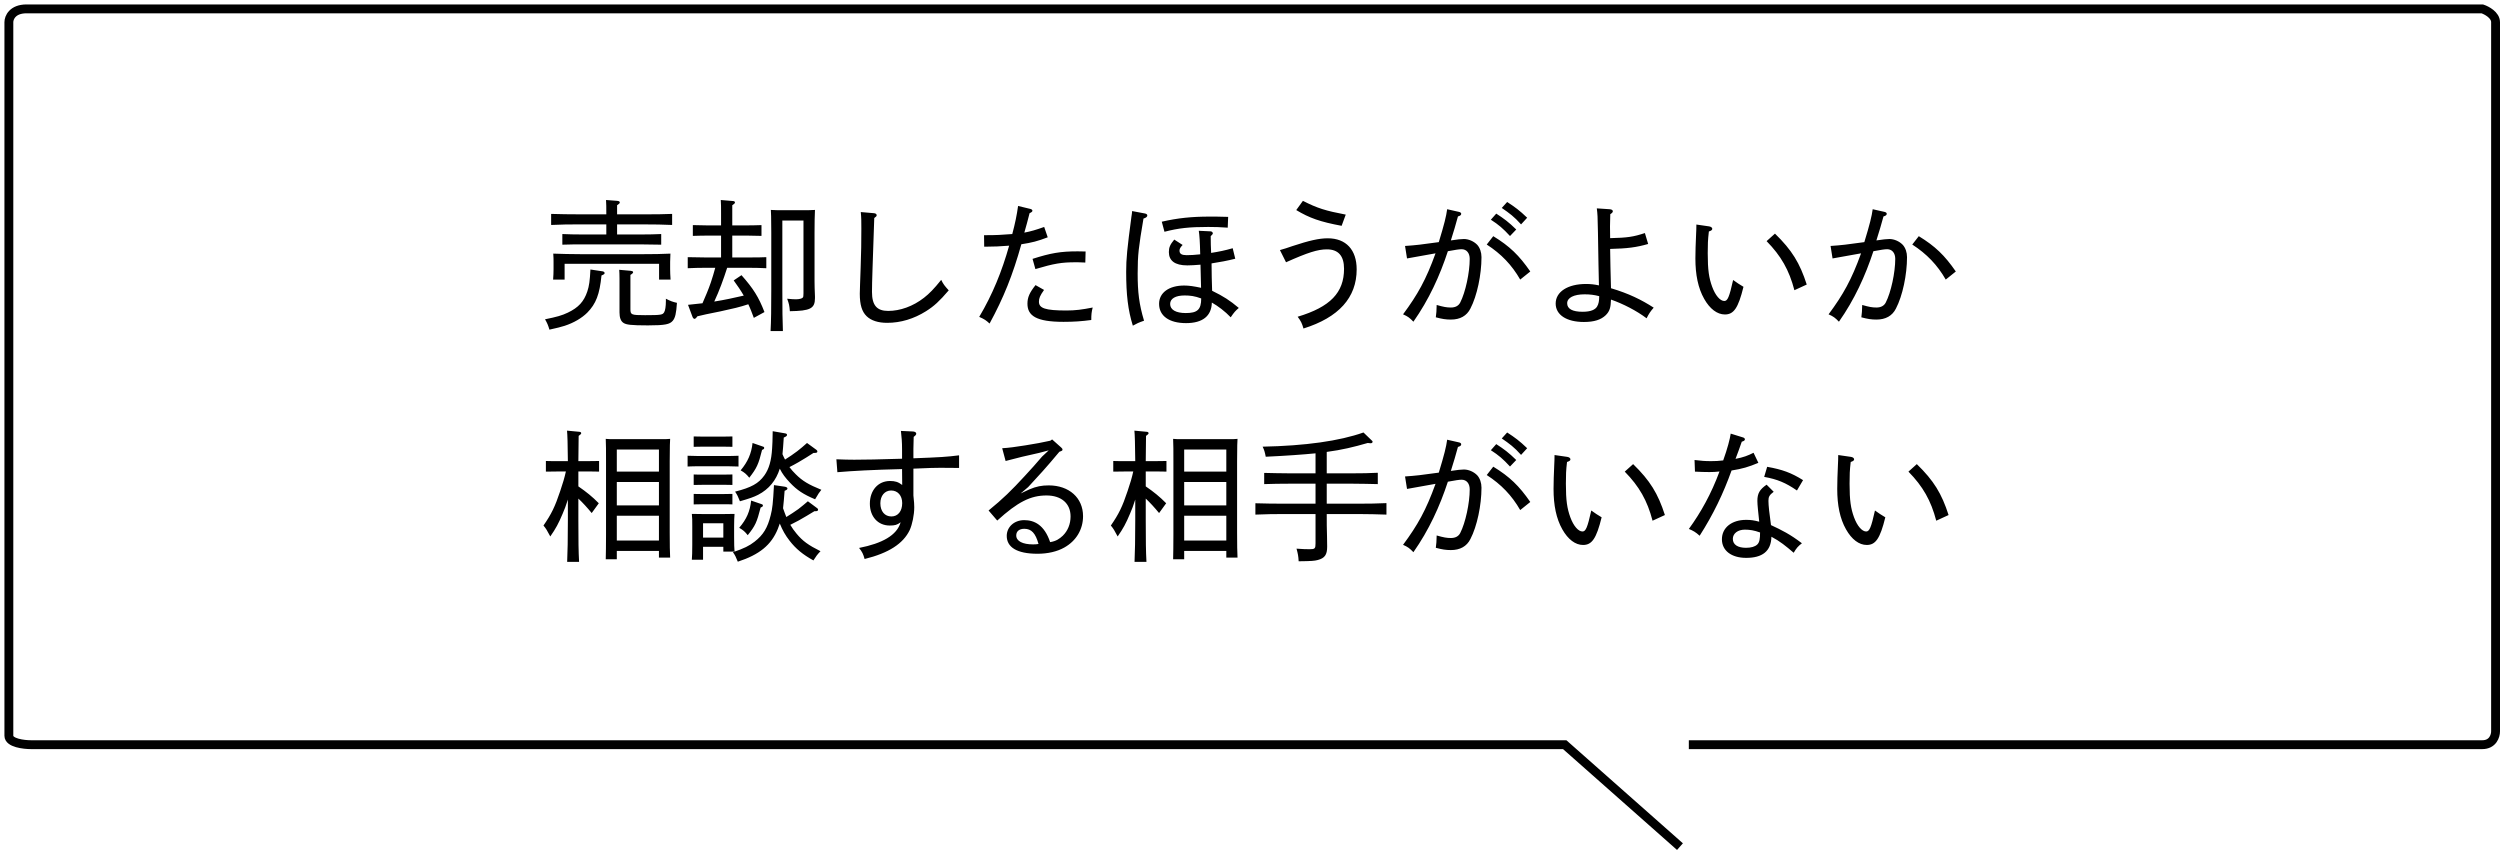
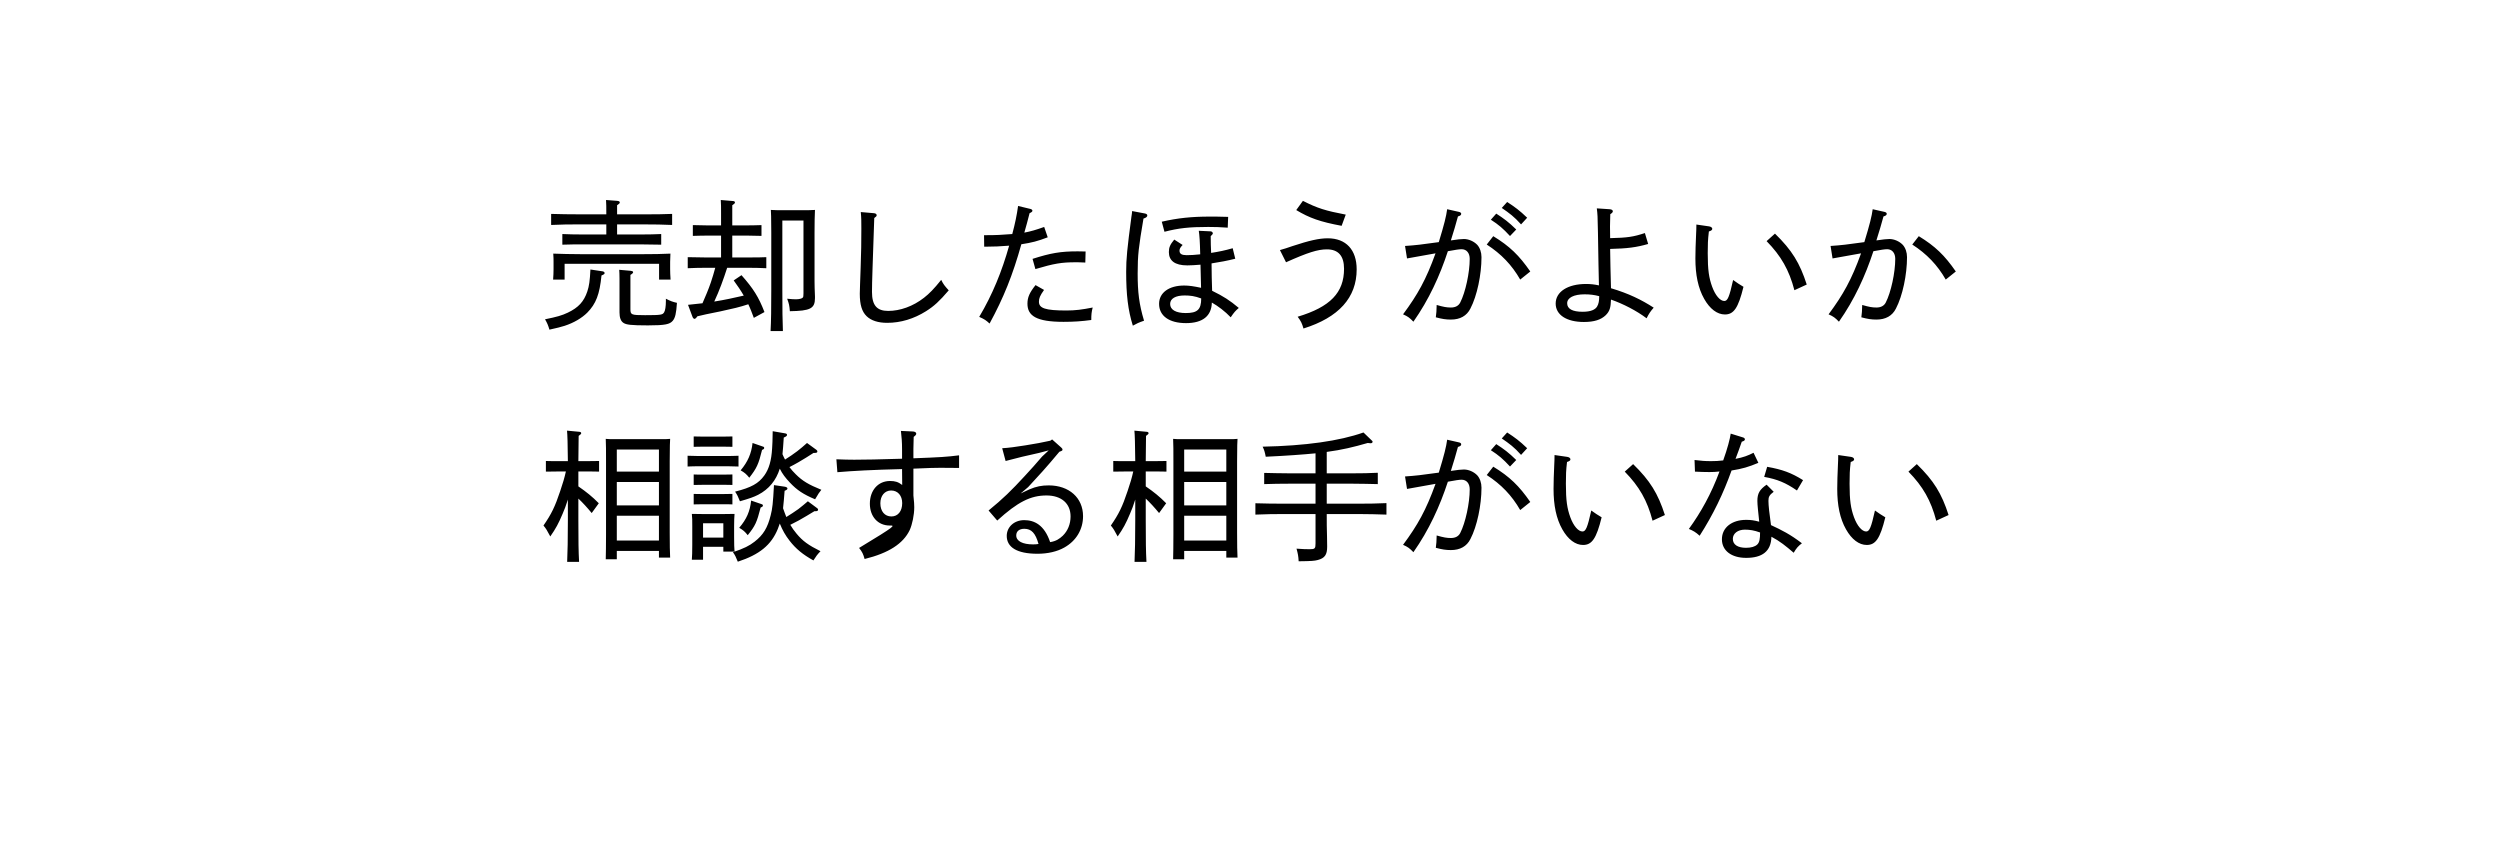
<svg xmlns="http://www.w3.org/2000/svg" width="282" height="96" viewBox="0 0 282 96" fill="none">
-   <path d="M69.608 25.312V26.448H72.36C73.24 26.448 73.8 26.432 74.584 26.4V27.6C74.008 27.584 72.968 27.568 72.36 27.568H65.672C64.792 27.568 64.376 27.568 63.432 27.6V26.4C64.04 26.432 64.952 26.448 65.672 26.448H68.392V25.312H65.352C64.12 25.312 63.528 25.312 62.168 25.376V24.128C63 24.16 64.44 24.176 65.352 24.176H68.392C68.392 23.2 68.392 23.12 68.36 22.56L69.624 22.656C69.816 22.672 69.912 22.736 69.912 22.832C69.912 22.928 69.832 23.008 69.608 23.152V24.176H72.632C73.928 24.176 74.728 24.176 75.816 24.128V25.376C74.968 25.328 73.608 25.312 72.632 25.312H69.608ZM62.44 30.368V29.536C62.44 29.264 62.44 29.056 62.408 28.608C63.24 28.64 64.488 28.672 65.576 28.672H72.456C73.8 28.672 74.568 28.656 75.624 28.608C75.608 29.04 75.592 29.28 75.592 29.536V30.368C75.592 30.736 75.608 31.04 75.64 31.536H74.344V29.76H63.688V31.536H62.392C62.424 31.104 62.44 30.704 62.44 30.368ZM66.6 30.4L67.88 30.592C68.088 30.608 68.2 30.688 68.2 30.8C68.2 30.912 68.12 30.96 67.848 31.072C67.64 33.2 67.224 34.272 66.248 35.264C65.64 35.872 64.728 36.416 63.688 36.752C63.304 36.88 62.776 37.008 61.976 37.184C61.816 36.656 61.736 36.464 61.48 36.016C62.824 35.744 63.384 35.584 64.056 35.264C65.256 34.688 65.864 34.016 66.248 32.88C66.456 32.256 66.536 31.68 66.6 30.4ZM71.112 31.008V34.848C71.112 35.504 71.176 35.552 72.76 35.552C74.648 35.552 74.744 35.504 74.92 35.216C75.032 35.04 75.112 34.56 75.112 33.952C75.112 33.872 75.112 33.792 75.112 33.696C75.624 33.952 75.848 34.048 76.36 34.16C76.28 35.344 76.168 35.856 75.88 36.192C75.544 36.576 75.048 36.704 73.08 36.704C71.144 36.704 70.648 36.624 70.344 36.432C70.024 36.24 69.88 35.824 69.88 35.248V31.456C69.88 31.008 69.864 30.672 69.848 30.432L71.112 30.544C71.32 30.576 71.416 30.608 71.416 30.704C71.416 30.784 71.336 30.88 71.112 31.008ZM82.6 29.04H84.536C85.336 29.04 85.8 29.04 86.44 29.008V30.256C85.96 30.224 85.064 30.208 84.536 30.208H82.024C81.608 31.504 81.144 32.784 80.568 34.016C81.688 33.84 82.792 33.6 83.896 33.344C83.56 32.752 83.16 32.192 82.76 31.632L83.64 31.04C84.984 32.56 85.576 33.504 86.232 35.2L85.032 35.856C84.84 35.344 84.648 34.816 84.408 34.32C83.448 34.64 82.68 34.816 81.272 35.12C79.528 35.472 79.528 35.472 78.664 35.68C78.52 35.888 78.424 35.968 78.328 35.968C78.264 35.968 78.168 35.872 78.12 35.76L77.608 34.384C78.152 34.336 78.696 34.272 79.24 34.208C79.576 33.44 79.912 32.656 80.184 31.856C80.376 31.312 80.52 30.768 80.68 30.208H79.496C78.728 30.208 78.376 30.224 77.576 30.256V29.008C78.056 29.024 78.872 29.04 79.496 29.04H81.336V26.576H79.752C79.128 26.576 78.84 26.592 78.152 26.608V25.392C78.6 25.408 79.288 25.424 79.752 25.424H81.336V24.048C81.336 23.2 81.336 23.2 81.304 22.56L82.616 22.672C82.808 22.672 82.904 22.736 82.904 22.832C82.904 22.928 82.824 23.008 82.6 23.152V25.424H84.312C84.936 25.424 85.224 25.408 85.896 25.392V26.608C85.448 26.592 84.776 26.576 84.312 26.576H82.6V29.04ZM87 32.656V26.224C86.984 24.192 86.984 24.192 86.952 23.68C87.416 23.712 87.736 23.712 88.6 23.712H90.328C91.16 23.712 91.448 23.712 91.928 23.68C91.896 24.192 91.88 25.28 91.88 26.224V31.728C91.88 32.016 91.896 32.88 91.928 33.44V33.632C91.928 34.8 91.4 35.072 89.096 35.104C89.048 34.48 89 34.256 88.792 33.696C89.224 33.744 89.56 33.76 89.784 33.76C90.152 33.76 90.456 33.68 90.552 33.568C90.616 33.52 90.632 33.36 90.632 33.088V24.88H88.248V32.656C88.248 35.008 88.264 36.128 88.312 37.344H86.92C86.984 36.272 87 34.736 87 32.656ZM97.096 23.92L98.584 24.048C98.76 24.064 98.888 24.144 98.888 24.272C98.888 24.384 98.824 24.448 98.616 24.592C98.44 29.904 98.36 31.728 98.36 32.928C98.36 34.448 98.92 35.072 100.184 35.072C101.528 35.072 102.984 34.56 104.232 33.584C104.824 33.12 105.336 32.608 106.168 31.568C106.408 32.064 106.552 32.24 107.016 32.752C105.96 33.984 105.368 34.528 104.456 35.104C103.08 35.968 101.592 36.416 100.072 36.416C99.048 36.416 98.264 36.16 97.752 35.664C97.224 35.152 96.984 34.368 96.984 33.136C96.984 32.672 97.032 31.792 97.08 30.224C97.144 28.384 97.16 27.408 97.16 25.792C97.16 25.008 97.16 24.544 97.096 23.92ZM116.792 30.352L116.472 29.2C118.52 28.544 119.624 28.352 121.56 28.352C121.864 28.352 122.152 28.368 122.456 28.368L122.424 29.616C121.784 29.584 121.56 29.584 121.336 29.584C119.736 29.584 118.888 29.728 116.792 30.352ZM116.808 32.16L117.768 32.704C117.304 33.36 117.192 33.648 117.192 34.032C117.192 34.768 117.896 35.024 120.28 35.024C121.32 35.024 122.024 34.928 123.256 34.688C123.128 35.184 123.096 35.472 123.096 36.096C122.024 36.24 121.144 36.304 119.96 36.304C116.888 36.304 115.896 35.616 115.896 34.256C115.896 33.536 116.136 33.008 116.808 32.16ZM117.784 25.6L118.184 26.768C117.064 27.2 116.376 27.376 115.208 27.552C114.232 31.04 113.208 33.584 111.624 36.496C111.224 36.128 111.064 36.016 110.456 35.744C111.96 33.216 113.016 30.608 113.832 27.712C112.888 27.792 112.04 27.824 111.288 27.824H111.016L111 26.528H111.256C112.344 26.528 112.984 26.496 114.184 26.4C114.504 25.2 114.696 24.272 114.84 23.232L116.232 23.568C116.36 23.6 116.456 23.68 116.456 23.76C116.456 23.872 116.376 23.936 116.136 24.048C115.928 24.88 115.768 25.456 115.544 26.24C116.296 26.096 116.84 25.936 117.784 25.6ZM139.048 28L139.336 29.184C138.392 29.424 137.656 29.552 136.664 29.712C136.664 30.816 136.696 31.76 136.728 32.8C138.008 33.424 138.728 33.888 139.736 34.736C139.352 35.072 139.224 35.2 138.824 35.792C138.184 35.12 137.4 34.528 136.696 34.128C136.664 35.632 135.672 36.448 133.784 36.448C131.88 36.448 130.744 35.632 130.744 34.272C130.744 33.024 131.848 32.208 133.576 32.208C134.12 32.208 134.648 32.288 135.48 32.464C135.464 31.68 135.448 30.832 135.416 29.856C134.856 29.904 134.312 29.936 133.928 29.936C132.504 29.936 131.848 29.392 131.848 28.432C131.848 27.904 131.992 27.584 132.456 27.024L133.4 27.632C133.144 27.904 133.048 28.064 133.048 28.272C133.048 28.64 133.304 28.784 133.864 28.784C134.248 28.784 134.84 28.752 135.384 28.688C135.352 27.232 135.304 26.608 135.224 26.032L136.552 26.096C136.696 26.096 136.808 26.208 136.808 26.336C136.808 26.384 136.728 26.496 136.568 26.64C136.568 27.264 136.584 27.936 136.616 28.528C137.528 28.384 138.152 28.256 139.048 28ZM135.496 33.664C134.76 33.392 134.248 33.328 133.624 33.328C132.6 33.328 131.992 33.68 131.992 34.288C131.992 34.944 132.648 35.312 133.752 35.312C135.064 35.312 135.496 34.928 135.496 33.664ZM131.352 26.144L131.048 25.008C132.856 24.592 134.44 24.432 136.456 24.432C137.064 24.432 137.512 24.432 138.536 24.464L138.488 25.68C137.624 25.616 137 25.6 136.296 25.6C134.152 25.6 132.952 25.728 131.352 26.144ZM127.704 23.808L129.144 24.08C129.32 24.112 129.416 24.192 129.416 24.304C129.416 24.448 129.288 24.56 128.984 24.656C128.44 27.888 128.328 28.72 128.328 30.864C128.328 32.928 128.488 34.32 129.048 36.176C128.44 36.384 128.216 36.496 127.784 36.736C127.24 34.992 127.032 33.264 127.032 30.656C127.032 29.184 127.144 28.064 127.624 24.448C127.672 24.144 127.688 24.064 127.704 23.808ZM145.064 29.584L144.376 28.208C144.952 28.048 145.128 27.984 145.784 27.76C147.672 27.136 148.792 26.88 149.768 26.88C151.832 26.88 153.032 28.176 153.032 30.384C153.032 33.568 151.016 35.808 147.032 37.056C146.856 36.448 146.744 36.224 146.376 35.728C150.056 34.624 151.608 33.008 151.608 30.32C151.608 28.848 150.952 28.128 149.672 28.128C148.648 28.128 147.528 28.48 145.064 29.584ZM151.8 24.208L151.336 25.472C148.92 25.024 147.704 24.592 146.216 23.696L146.968 22.656C148.6 23.488 149.528 23.776 151.8 24.208ZM163.24 23.6L164.584 23.904C164.728 23.936 164.824 24.016 164.824 24.112C164.824 24.256 164.728 24.336 164.456 24.416C164.216 25.28 163.976 26.144 163.656 27.12C164.376 27.008 164.84 26.96 165.128 26.96C165.656 26.96 166.248 27.216 166.632 27.616C166.936 27.952 167.112 28.464 167.112 29.008C167.112 30.976 166.616 33.36 165.864 34.8C165.448 35.632 164.696 36.048 163.656 36.048C163.096 36.048 162.68 35.984 161.96 35.792C162.024 35.312 162.04 35.088 162.056 34.4C162.84 34.624 163.192 34.688 163.656 34.688C164.168 34.688 164.52 34.496 164.712 34.128C165.304 32.976 165.784 30.752 165.784 29.2C165.784 28.544 165.432 28.112 164.872 28.112C164.6 28.112 164.184 28.176 163.32 28.336C162.408 31.12 161.176 33.808 159.432 36.288C159 35.84 158.808 35.696 158.264 35.456C159.912 33.232 160.856 31.552 161.928 28.576C160.648 28.8 159.576 28.992 158.712 29.152L158.488 27.744C159.688 27.664 160.36 27.584 162.296 27.312C162.92 25.264 163.128 24.416 163.24 23.6ZM172.616 30.624L171.48 31.536C170.536 29.888 169.336 28.64 167.704 27.584L168.44 26.64C170.296 27.776 171.352 28.8 172.616 30.624ZM168.168 24.784L168.776 24.096C169.64 24.656 170.168 25.04 171.032 25.888L170.328 26.624C169.528 25.76 169.064 25.36 168.168 24.784ZM169.4 23.456L170.008 22.784C170.872 23.344 171.4 23.728 172.264 24.56L171.576 25.312C170.792 24.432 170.28 24.064 169.4 23.456ZM180.12 23.504L181.56 23.6C181.784 23.616 181.928 23.696 181.928 23.824C181.928 23.936 181.848 24.032 181.64 24.16C181.624 24.752 181.608 25.232 181.608 25.536C181.608 25.888 181.608 26.288 181.624 26.864C183.592 26.816 184.232 26.72 185.544 26.288L185.912 27.52C184.584 27.904 183.576 28.032 181.624 28.08C181.64 29.376 181.672 30.8 181.72 32.512C183.72 33.104 185.176 33.824 186.536 34.704C186.152 35.152 186.008 35.36 185.736 35.904C184.616 35.056 183.096 34.272 181.72 33.792C181.688 34.704 181.576 35.104 181.128 35.552C180.6 36.064 179.832 36.32 178.664 36.32C176.712 36.32 175.48 35.52 175.48 34.24C175.48 32.912 176.84 32.032 178.904 32.032C179.416 32.032 179.848 32.08 180.36 32.192C180.328 30.704 180.296 29.472 180.248 26.192C180.216 24.368 180.2 24.144 180.12 23.504ZM180.392 33.408C179.848 33.264 179.352 33.2 178.744 33.2C177.528 33.2 176.776 33.584 176.776 34.208C176.776 34.848 177.384 35.168 178.52 35.168C179.448 35.168 179.944 34.928 180.152 34.576C180.328 34.288 180.392 33.92 180.392 33.408ZM191.352 25.328L192.792 25.536C193 25.568 193.144 25.68 193.144 25.808C193.144 25.936 193.048 26.016 192.76 26.112C192.648 27.072 192.632 27.552 192.632 28.56C192.632 30.48 192.776 31.36 193.128 32.336C193.496 33.344 194.04 33.952 194.504 33.952C194.872 33.952 195.064 33.52 195.496 31.584C195.88 31.872 196.264 32.112 196.664 32.352C196.072 34.768 195.56 35.472 194.568 35.472C193.704 35.472 192.872 34.848 192.232 33.712C191.544 32.496 191.24 30.992 191.24 29.152C191.24 28.416 191.272 27.472 191.32 26.416C191.336 26.08 191.352 25.76 191.352 25.328ZM199.272 27.2L200.216 26.352C202.136 28.224 203.016 29.664 203.8 32.096L202.408 32.736C201.816 30.464 200.904 28.864 199.272 27.2ZM211.24 23.6L212.584 23.904C212.728 23.936 212.824 24.016 212.824 24.112C212.824 24.256 212.728 24.336 212.456 24.416C212.216 25.28 211.976 26.144 211.656 27.12C212.376 27.008 212.84 26.96 213.128 26.96C213.656 26.96 214.248 27.216 214.632 27.616C214.936 27.952 215.112 28.464 215.112 29.008C215.112 30.976 214.616 33.36 213.864 34.8C213.448 35.632 212.696 36.048 211.656 36.048C211.096 36.048 210.68 35.984 209.96 35.792C210.024 35.312 210.04 35.088 210.056 34.4C210.84 34.624 211.192 34.688 211.656 34.688C212.168 34.688 212.52 34.496 212.712 34.128C213.304 32.976 213.784 30.752 213.784 29.2C213.784 28.544 213.432 28.112 212.872 28.112C212.6 28.112 212.184 28.176 211.32 28.336C210.408 31.12 209.176 33.808 207.432 36.288C207 35.84 206.808 35.696 206.264 35.456C207.912 33.232 208.856 31.552 209.928 28.576C208.648 28.8 207.576 28.992 206.712 29.152L206.488 27.744C207.688 27.664 208.36 27.584 210.296 27.312C210.92 25.264 211.128 24.416 211.24 23.6ZM220.616 30.624L219.48 31.536C218.536 29.888 217.336 28.64 215.704 27.584L216.44 26.64C218.296 27.776 219.352 28.8 220.616 30.624ZM65.24 53.184V54.864C66.104 55.456 66.824 56.032 67.544 56.768L66.744 57.872C66.248 57.264 65.704 56.672 65.24 56.24V58.704C65.24 61.056 65.256 62.176 65.32 63.376H63.976C64.024 62.336 64.056 60.768 64.056 58.704V56.352C63.816 57.104 63.704 57.392 63.464 57.952C63 59.056 62.696 59.616 62.072 60.512C61.688 59.792 61.608 59.648 61.304 59.28C62.2 57.984 62.6 57.168 63.192 55.392C63.496 54.496 63.672 53.904 63.832 53.184H62.856C62.312 53.184 62.008 53.184 61.576 53.2V52C61.928 52.016 62.504 52.016 62.856 52.016H64.056C64.04 50.128 64.008 49.008 63.96 48.576L65.32 48.704C65.464 48.704 65.56 48.768 65.56 48.864C65.56 48.944 65.48 49.024 65.272 49.168C65.256 49.68 65.256 49.744 65.24 52.016H66.296C66.776 52.016 67.016 52.016 67.576 52V53.2C67.24 53.184 66.728 53.184 66.296 53.184H65.24ZM74.328 62.144H69.576V63.088H68.328C68.344 62.448 68.36 61.52 68.36 60.272V52.048C68.36 50.768 68.36 50.224 68.328 49.504C68.616 49.536 68.888 49.536 69.272 49.536H74.648C75.064 49.536 75.256 49.536 75.592 49.504C75.56 50.032 75.56 50.032 75.544 52.048V60.096C75.544 61.536 75.56 62.192 75.592 62.896H74.328V62.144ZM74.328 60.976V58.176H69.576V60.976H74.328ZM74.328 57.008V54.368H69.576V57.008H74.328ZM74.328 53.2V50.704H69.576V53.2H74.328ZM92.008 57.664H91.864C91.272 58.016 90.696 58.384 90.104 58.704C89.784 58.88 89.464 59.04 89.144 59.2C89.352 59.552 89.576 59.872 89.848 60.192C90.536 61.024 91.176 61.488 92.552 62.176C92.184 62.56 92.056 62.736 91.752 63.216C90.568 62.56 89.768 61.904 89.064 60.992C88.6 60.4 88.264 59.808 87.96 59.056C87.896 59.248 87.816 59.456 87.736 59.664C87 61.472 85.672 62.56 83.224 63.36C83 62.8 82.92 62.64 82.68 62.288C83.944 61.856 84.52 61.568 85.112 61.104C86.104 60.336 86.584 59.536 86.936 58.112C87.128 57.376 87.192 56.768 87.304 54.72L88.504 54.896C88.712 54.928 88.824 55.008 88.824 55.104C88.824 55.2 88.728 55.28 88.504 55.36C88.44 56.176 88.392 56.816 88.328 57.328C88.44 57.664 88.568 57.984 88.696 58.32C89.16 58.032 89.608 57.744 90.056 57.424C90.424 57.136 90.776 56.848 91.128 56.544L92.184 57.328C92.248 57.376 92.28 57.424 92.28 57.488C92.28 57.6 92.2 57.664 92.008 57.664ZM91.928 51.088H91.768C91.208 51.456 90.632 51.808 90.056 52.144C89.736 52.336 89.384 52.512 89.048 52.688C89.256 52.976 89.496 53.232 89.768 53.504C90.504 54.24 91.192 54.656 92.648 55.248C92.376 55.584 92.344 55.648 91.944 56.32C90.616 55.76 89.912 55.296 89.096 54.432C88.6 53.904 88.248 53.456 87.96 52.864C87.544 54.192 86.728 55.184 85.528 55.808C85.032 56.064 84.52 56.24 83.464 56.544C83.256 56.016 83.16 55.824 82.92 55.456C84.744 54.992 85.56 54.544 86.216 53.632C86.744 52.896 87.016 51.952 87.096 50.56C87.128 50.064 87.144 49.76 87.16 48.64L88.456 48.864C88.696 48.896 88.776 48.944 88.776 49.056C88.776 49.168 88.696 49.232 88.408 49.36C88.36 50.16 88.312 50.752 88.264 51.232C88.36 51.44 88.44 51.648 88.552 51.84C89.016 51.552 89.48 51.232 89.928 50.896C90.312 50.608 90.664 50.288 91.032 49.968L92.104 50.752C92.168 50.8 92.2 50.864 92.2 50.928C92.2 51.04 92.104 51.088 91.928 51.088ZM81.592 61.68H79.304V63.136H78.04C78.072 62.752 78.088 62.224 78.088 61.424V59.376C78.088 58.688 78.088 58.384 78.04 57.968C78.408 57.984 78.744 57.984 79.208 57.984H81.704C82.216 57.984 82.456 57.984 82.856 57.968C82.824 58.256 82.808 58.864 82.808 59.376V60.56C82.808 61.408 82.824 61.792 82.856 62.224H81.592V61.68ZM81.592 60.64V59.024H79.304V60.64H81.592ZM83.304 51.408V52.624C82.968 52.608 82.456 52.592 82.04 52.592H78.84C78.312 52.592 77.992 52.608 77.56 52.624V51.408C77.912 51.424 78.488 51.44 78.84 51.44H82.04C82.52 51.44 82.744 51.424 83.304 51.408ZM82.616 55.712V56.896C82.376 56.88 81.96 56.88 81.656 56.88H79.208C78.808 56.88 78.584 56.88 78.248 56.896V55.712C78.488 55.728 78.904 55.728 79.208 55.728H81.656C82.056 55.728 82.296 55.728 82.616 55.712ZM82.616 53.52V54.704C82.376 54.688 81.96 54.688 81.656 54.688H79.208C78.808 54.688 78.584 54.688 78.248 54.704V53.52C78.488 53.536 78.904 53.536 79.208 53.536H81.656C82.056 53.536 82.296 53.536 82.616 53.52ZM82.616 50.4L81.656 50.384H79.208L78.248 50.4V49.232L79.208 49.248H81.656C82.056 49.248 82.296 49.248 82.616 49.232V50.4ZM84.888 49.968L86.04 50.368C86.168 50.4 86.2 50.448 86.2 50.528C86.2 50.624 86.152 50.672 85.96 50.752C85.56 52.384 85.352 52.816 84.52 53.888C84.184 53.472 83.992 53.312 83.544 53.056C84.36 52.08 84.76 51.152 84.888 49.968ZM84.728 56.464L85.896 56.864C86.008 56.896 86.056 56.944 86.056 57.024C86.056 57.12 86.008 57.168 85.8 57.248C85.368 58.928 85.192 59.312 84.344 60.368C84.024 59.968 83.848 59.808 83.384 59.536C84.216 58.56 84.6 57.68 84.728 56.464ZM101.624 48.608L103 48.672C103.208 48.688 103.352 48.784 103.352 48.912C103.352 49.04 103.272 49.12 103.064 49.28C103.048 49.728 103.032 50.176 103.032 50.624V51.696C106.008 51.584 106.824 51.536 108.184 51.36V52.784C107.32 52.768 106.568 52.768 106.072 52.768C105.512 52.768 104.776 52.784 103.032 52.864V55.888C103.112 56.656 103.128 56.912 103.128 57.216C103.128 58.08 102.904 59.152 102.616 59.792C101.88 61.328 100.248 62.384 97.528 63.056C97.368 62.48 97.256 62.256 96.904 61.808C99.512 61.296 101.176 60.384 101.592 58.912C101.192 59.216 100.936 59.28 100.36 59.28C99.032 59.28 98.12 58.272 98.12 56.816C98.12 55.312 99.048 54.256 100.392 54.256C100.952 54.256 101.304 54.352 101.768 54.704C101.768 54.112 101.752 53.504 101.752 52.912C98.408 52.992 96.136 53.12 94.456 53.264L94.344 51.808C95.224 51.84 95.672 51.856 96.36 51.856C97.688 51.856 99 51.824 101.752 51.744V50.704C101.752 49.792 101.704 49.392 101.624 48.608ZM101.768 56.752C101.768 55.904 101.272 55.328 100.52 55.328C99.8 55.328 99.304 55.92 99.304 56.768C99.304 57.68 99.8 58.256 100.552 58.256C101.288 58.256 101.768 57.664 101.768 56.752ZM113.432 52L113.048 50.56C113.704 50.528 114.664 50.4 115.64 50.24C116.664 50.08 117.704 49.888 118.472 49.712L118.68 49.568L119.704 50.48C119.816 50.576 119.848 50.64 119.848 50.72C119.848 50.816 119.816 50.848 119.496 50.96C118.008 52.752 117.16 53.664 115.976 54.944L115.128 55.664L116.12 55.2C116.904 54.864 117.512 54.752 118.296 54.752C120.6 54.752 122.168 56.16 122.168 58.224C122.168 59.712 121.4 61.008 120.056 61.76C119.24 62.224 118.168 62.464 117.032 62.464C114.68 62.464 113.56 61.712 113.56 60.448C113.56 59.44 114.408 58.672 115.528 58.672C116.664 58.672 117.8 59.2 118.456 61.152C119.144 61.04 119.496 60.784 119.88 60.432C120.44 59.888 120.76 59.12 120.76 58.256C120.76 56.8 119.736 55.888 118.04 55.888C116.264 55.888 114.808 56.608 112.488 58.72L111.512 57.584C113.144 56.256 114.104 55.312 115.576 53.712C116.264 52.976 116.888 52.272 117.544 51.504L118.296 50.8L117.208 51.088C115.864 51.376 114.68 51.664 113.432 52ZM117.144 61.36C116.808 60.144 116.344 59.648 115.544 59.648C114.984 59.648 114.632 59.92 114.632 60.4C114.632 61.04 115.352 61.408 116.536 61.408C116.776 61.408 116.952 61.392 117.144 61.36ZM129.24 53.184V54.864C130.104 55.456 130.824 56.032 131.544 56.768L130.744 57.872C130.248 57.264 129.704 56.672 129.24 56.24V58.704C129.24 61.056 129.256 62.176 129.32 63.376H127.976C128.024 62.336 128.056 60.768 128.056 58.704V56.352C127.816 57.104 127.704 57.392 127.464 57.952C127 59.056 126.696 59.616 126.072 60.512C125.688 59.792 125.608 59.648 125.304 59.28C126.2 57.984 126.6 57.168 127.192 55.392C127.496 54.496 127.672 53.904 127.832 53.184H126.856C126.312 53.184 126.008 53.184 125.576 53.2V52C125.928 52.016 126.504 52.016 126.856 52.016H128.056C128.04 50.128 128.008 49.008 127.96 48.576L129.32 48.704C129.464 48.704 129.56 48.768 129.56 48.864C129.56 48.944 129.48 49.024 129.272 49.168C129.256 49.68 129.256 49.744 129.24 52.016H130.296C130.776 52.016 131.016 52.016 131.576 52V53.2C131.24 53.184 130.728 53.184 130.296 53.184H129.24ZM138.328 62.144H133.576V63.088H132.328C132.344 62.448 132.36 61.52 132.36 60.272V52.048C132.36 50.768 132.36 50.224 132.328 49.504C132.616 49.536 132.888 49.536 133.272 49.536H138.648C139.064 49.536 139.256 49.536 139.592 49.504C139.56 50.032 139.56 50.032 139.544 52.048V60.096C139.544 61.536 139.56 62.192 139.592 62.896H138.328V62.144ZM138.328 60.976V58.176H133.576V60.976H138.328ZM138.328 57.008V54.368H133.576V57.008H138.328ZM138.328 53.2V50.704H133.576V53.2H138.328ZM153.208 57.984H149.656C149.656 58.88 149.656 59.712 149.688 60.496C149.704 60.944 149.704 61.408 149.704 61.664C149.704 62.576 149.432 62.96 148.648 63.168C148.28 63.264 147.976 63.296 146.488 63.312C146.456 62.72 146.408 62.48 146.248 61.888C146.92 61.936 147.24 61.952 147.736 61.952C148.328 61.952 148.392 61.872 148.392 61.28V57.984H144.792C143.528 57.984 142.952 58 141.608 58.048V56.768C142.504 56.8 143.848 56.816 144.792 56.816H148.392V54.56H145.48C144.328 54.56 143.608 54.576 142.6 54.608V53.344C143.32 53.36 144.632 53.392 145.48 53.392H148.392V51.136C146.92 51.28 145.144 51.408 142.776 51.52C142.664 50.96 142.616 50.784 142.424 50.384C147.24 50.288 151.096 49.744 153.8 48.784L154.68 49.632C154.824 49.76 154.824 49.76 154.824 49.84C154.824 49.936 154.744 50 154.6 50C154.504 50 154.408 49.984 154.28 49.968C152.68 50.432 151.352 50.752 149.656 50.976V53.392H152.552C153.688 53.392 154.408 53.376 155.416 53.328V54.608C154.728 54.592 153.384 54.56 152.552 54.56H149.656V56.816H153.208C154.472 56.816 155.272 56.8 156.392 56.752V58.048C155.592 58.016 154.152 57.984 153.208 57.984ZM163.24 49.6L164.584 49.904C164.728 49.936 164.824 50.016 164.824 50.112C164.824 50.256 164.728 50.336 164.456 50.416C164.216 51.28 163.976 52.144 163.656 53.12C164.376 53.008 164.84 52.96 165.128 52.96C165.656 52.96 166.248 53.216 166.632 53.616C166.936 53.952 167.112 54.464 167.112 55.008C167.112 56.976 166.616 59.36 165.864 60.8C165.448 61.632 164.696 62.048 163.656 62.048C163.096 62.048 162.68 61.984 161.96 61.792C162.024 61.312 162.04 61.088 162.056 60.4C162.84 60.624 163.192 60.688 163.656 60.688C164.168 60.688 164.52 60.496 164.712 60.128C165.304 58.976 165.784 56.752 165.784 55.2C165.784 54.544 165.432 54.112 164.872 54.112C164.6 54.112 164.184 54.176 163.32 54.336C162.408 57.12 161.176 59.808 159.432 62.288C159 61.84 158.808 61.696 158.264 61.456C159.912 59.232 160.856 57.552 161.928 54.576C160.648 54.8 159.576 54.992 158.712 55.152L158.488 53.744C159.688 53.664 160.36 53.584 162.296 53.312C162.92 51.264 163.128 50.416 163.24 49.6ZM172.616 56.624L171.48 57.536C170.536 55.888 169.336 54.64 167.704 53.584L168.44 52.64C170.296 53.776 171.352 54.8 172.616 56.624ZM168.168 50.784L168.776 50.096C169.64 50.656 170.168 51.04 171.032 51.888L170.328 52.624C169.528 51.76 169.064 51.36 168.168 50.784ZM169.4 49.456L170.008 48.784C170.872 49.344 171.4 49.728 172.264 50.56L171.576 51.312C170.792 50.432 170.28 50.064 169.4 49.456ZM175.352 51.328L176.792 51.536C177 51.568 177.144 51.68 177.144 51.808C177.144 51.936 177.048 52.016 176.76 52.112C176.648 53.072 176.632 53.552 176.632 54.56C176.632 56.48 176.776 57.36 177.128 58.336C177.496 59.344 178.04 59.952 178.504 59.952C178.872 59.952 179.064 59.52 179.496 57.584C179.88 57.872 180.264 58.112 180.664 58.352C180.072 60.768 179.56 61.472 178.568 61.472C177.704 61.472 176.872 60.848 176.232 59.712C175.544 58.496 175.24 56.992 175.24 55.152C175.24 54.416 175.272 53.472 175.32 52.416C175.336 52.08 175.352 51.76 175.352 51.328ZM183.272 53.2L184.216 52.352C186.136 54.224 187.016 55.664 187.8 58.096L186.408 58.736C185.816 56.464 184.904 54.864 183.272 53.2ZM199.272 54.672L200.072 55.472C199.592 55.84 199.48 56.032 199.48 56.496C199.48 57.008 199.592 57.984 199.768 59.232C201 59.808 201.912 60.256 203.256 61.28C202.824 61.616 202.648 61.808 202.328 62.352C201.448 61.6 200.792 61.056 199.816 60.544C199.784 62.192 198.776 62.928 196.968 62.928C195.304 62.928 194.232 62.112 194.232 60.832C194.232 59.52 195.336 58.64 196.968 58.64C197.48 58.64 197.848 58.688 198.44 58.848C198.328 57.76 198.232 56.96 198.232 56.496C198.232 55.664 198.488 55.216 199.272 54.672ZM198.536 60.064C197.88 59.824 197.368 59.744 196.824 59.744C196.024 59.744 195.464 60.176 195.464 60.784C195.464 61.44 196.024 61.792 196.952 61.792C197.528 61.792 197.96 61.664 198.216 61.424C198.472 61.184 198.536 60.784 198.536 60.064ZM191.192 53.2L191.144 51.888C191.896 51.984 192.328 52.016 193.016 52.016C193.496 52.016 193.848 52 194.376 51.936C194.856 50.608 195.144 49.488 195.224 48.912L196.616 49.344C196.744 49.376 196.824 49.472 196.824 49.552C196.824 49.664 196.744 49.744 196.472 49.824C196.232 50.512 196.056 51.008 195.768 51.76C196.68 51.584 197.16 51.392 197.8 51.072L198.344 52.208C197.24 52.672 196.536 52.88 195.32 53.072C194.392 55.664 193.256 58.032 191.72 60.432C191.256 60.016 191.032 59.888 190.504 59.664C191.864 57.792 193.032 55.696 193.96 53.184C193.592 53.232 193.176 53.248 192.824 53.248C192.376 53.248 191.736 53.232 191.192 53.2ZM203.384 54.16L202.696 55.328C201.416 54.448 200.488 54.064 199 53.792L199.336 52.656C201.048 52.96 202.056 53.328 203.384 54.16ZM207.352 51.328L208.792 51.536C209 51.568 209.144 51.68 209.144 51.808C209.144 51.936 209.048 52.016 208.76 52.112C208.648 53.072 208.632 53.552 208.632 54.56C208.632 56.48 208.776 57.36 209.128 58.336C209.496 59.344 210.04 59.952 210.504 59.952C210.872 59.952 211.064 59.52 211.496 57.584C211.88 57.872 212.264 58.112 212.664 58.352C212.072 60.768 211.56 61.472 210.568 61.472C209.704 61.472 208.872 60.848 208.232 59.712C207.544 58.496 207.24 56.992 207.24 55.152C207.24 54.416 207.272 53.472 207.32 52.416C207.336 52.08 207.352 51.76 207.352 51.328ZM215.272 53.2L216.216 52.352C218.136 54.224 219.016 55.664 219.8 58.096L218.408 58.736C217.816 56.464 216.904 54.864 215.272 53.2Z" fill="black" />
-   <path d="M189.5 95.5L176.5 84H3.5C2.667 84 1 83.8 1 83C1 82.2 1 29 1 2.5C1 2 1.4 1 3 1C4.6 1 188.333 1 280 1C280.5 1.167 281.5 1.7 281.5 2.5C281.5 3.3 281.5 56.167 281.5 82.5C281.5 83 281.2 84 280 84C278.8 84 219.833 84 190.5 84" stroke="black" />
+   <path d="M69.608 25.312V26.448H72.36C73.24 26.448 73.8 26.432 74.584 26.4V27.6C74.008 27.584 72.968 27.568 72.36 27.568H65.672C64.792 27.568 64.376 27.568 63.432 27.6V26.4C64.04 26.432 64.952 26.448 65.672 26.448H68.392V25.312H65.352C64.12 25.312 63.528 25.312 62.168 25.376V24.128C63 24.16 64.44 24.176 65.352 24.176H68.392C68.392 23.2 68.392 23.12 68.36 22.56L69.624 22.656C69.816 22.672 69.912 22.736 69.912 22.832C69.912 22.928 69.832 23.008 69.608 23.152V24.176H72.632C73.928 24.176 74.728 24.176 75.816 24.128V25.376C74.968 25.328 73.608 25.312 72.632 25.312H69.608ZM62.44 30.368V29.536C62.44 29.264 62.44 29.056 62.408 28.608C63.24 28.64 64.488 28.672 65.576 28.672H72.456C73.8 28.672 74.568 28.656 75.624 28.608C75.608 29.04 75.592 29.28 75.592 29.536V30.368C75.592 30.736 75.608 31.04 75.64 31.536H74.344V29.76H63.688V31.536H62.392C62.424 31.104 62.44 30.704 62.44 30.368ZM66.6 30.4L67.88 30.592C68.088 30.608 68.2 30.688 68.2 30.8C68.2 30.912 68.12 30.96 67.848 31.072C67.64 33.2 67.224 34.272 66.248 35.264C65.64 35.872 64.728 36.416 63.688 36.752C63.304 36.88 62.776 37.008 61.976 37.184C61.816 36.656 61.736 36.464 61.48 36.016C62.824 35.744 63.384 35.584 64.056 35.264C65.256 34.688 65.864 34.016 66.248 32.88C66.456 32.256 66.536 31.68 66.6 30.4ZM71.112 31.008V34.848C71.112 35.504 71.176 35.552 72.76 35.552C74.648 35.552 74.744 35.504 74.92 35.216C75.032 35.04 75.112 34.56 75.112 33.952C75.112 33.872 75.112 33.792 75.112 33.696C75.624 33.952 75.848 34.048 76.36 34.16C76.28 35.344 76.168 35.856 75.88 36.192C75.544 36.576 75.048 36.704 73.08 36.704C71.144 36.704 70.648 36.624 70.344 36.432C70.024 36.24 69.88 35.824 69.88 35.248V31.456C69.88 31.008 69.864 30.672 69.848 30.432L71.112 30.544C71.32 30.576 71.416 30.608 71.416 30.704C71.416 30.784 71.336 30.88 71.112 31.008ZM82.6 29.04H84.536C85.336 29.04 85.8 29.04 86.44 29.008V30.256C85.96 30.224 85.064 30.208 84.536 30.208H82.024C81.608 31.504 81.144 32.784 80.568 34.016C81.688 33.84 82.792 33.6 83.896 33.344C83.56 32.752 83.16 32.192 82.76 31.632L83.64 31.04C84.984 32.56 85.576 33.504 86.232 35.2L85.032 35.856C84.84 35.344 84.648 34.816 84.408 34.32C83.448 34.64 82.68 34.816 81.272 35.12C79.528 35.472 79.528 35.472 78.664 35.68C78.52 35.888 78.424 35.968 78.328 35.968C78.264 35.968 78.168 35.872 78.12 35.76L77.608 34.384C78.152 34.336 78.696 34.272 79.24 34.208C79.576 33.44 79.912 32.656 80.184 31.856C80.376 31.312 80.52 30.768 80.68 30.208H79.496C78.728 30.208 78.376 30.224 77.576 30.256V29.008C78.056 29.024 78.872 29.04 79.496 29.04H81.336V26.576H79.752C79.128 26.576 78.84 26.592 78.152 26.608V25.392C78.6 25.408 79.288 25.424 79.752 25.424H81.336V24.048C81.336 23.2 81.336 23.2 81.304 22.56L82.616 22.672C82.808 22.672 82.904 22.736 82.904 22.832C82.904 22.928 82.824 23.008 82.6 23.152V25.424H84.312C84.936 25.424 85.224 25.408 85.896 25.392V26.608C85.448 26.592 84.776 26.576 84.312 26.576H82.6V29.04ZM87 32.656V26.224C86.984 24.192 86.984 24.192 86.952 23.68C87.416 23.712 87.736 23.712 88.6 23.712H90.328C91.16 23.712 91.448 23.712 91.928 23.68C91.896 24.192 91.88 25.28 91.88 26.224V31.728C91.88 32.016 91.896 32.88 91.928 33.44V33.632C91.928 34.8 91.4 35.072 89.096 35.104C89.048 34.48 89 34.256 88.792 33.696C89.224 33.744 89.56 33.76 89.784 33.76C90.152 33.76 90.456 33.68 90.552 33.568C90.616 33.52 90.632 33.36 90.632 33.088V24.88H88.248V32.656C88.248 35.008 88.264 36.128 88.312 37.344H86.92C86.984 36.272 87 34.736 87 32.656ZM97.096 23.92L98.584 24.048C98.76 24.064 98.888 24.144 98.888 24.272C98.888 24.384 98.824 24.448 98.616 24.592C98.44 29.904 98.36 31.728 98.36 32.928C98.36 34.448 98.92 35.072 100.184 35.072C101.528 35.072 102.984 34.56 104.232 33.584C104.824 33.12 105.336 32.608 106.168 31.568C106.408 32.064 106.552 32.24 107.016 32.752C105.96 33.984 105.368 34.528 104.456 35.104C103.08 35.968 101.592 36.416 100.072 36.416C99.048 36.416 98.264 36.16 97.752 35.664C97.224 35.152 96.984 34.368 96.984 33.136C96.984 32.672 97.032 31.792 97.08 30.224C97.144 28.384 97.16 27.408 97.16 25.792C97.16 25.008 97.16 24.544 97.096 23.92ZM116.792 30.352L116.472 29.2C118.52 28.544 119.624 28.352 121.56 28.352C121.864 28.352 122.152 28.368 122.456 28.368L122.424 29.616C121.784 29.584 121.56 29.584 121.336 29.584C119.736 29.584 118.888 29.728 116.792 30.352ZM116.808 32.16L117.768 32.704C117.304 33.36 117.192 33.648 117.192 34.032C117.192 34.768 117.896 35.024 120.28 35.024C121.32 35.024 122.024 34.928 123.256 34.688C123.128 35.184 123.096 35.472 123.096 36.096C122.024 36.24 121.144 36.304 119.96 36.304C116.888 36.304 115.896 35.616 115.896 34.256C115.896 33.536 116.136 33.008 116.808 32.16ZM117.784 25.6L118.184 26.768C117.064 27.2 116.376 27.376 115.208 27.552C114.232 31.04 113.208 33.584 111.624 36.496C111.224 36.128 111.064 36.016 110.456 35.744C111.96 33.216 113.016 30.608 113.832 27.712C112.888 27.792 112.04 27.824 111.288 27.824H111.016L111 26.528H111.256C112.344 26.528 112.984 26.496 114.184 26.4C114.504 25.2 114.696 24.272 114.84 23.232L116.232 23.568C116.36 23.6 116.456 23.68 116.456 23.76C116.456 23.872 116.376 23.936 116.136 24.048C115.928 24.88 115.768 25.456 115.544 26.24C116.296 26.096 116.84 25.936 117.784 25.6ZM139.048 28L139.336 29.184C138.392 29.424 137.656 29.552 136.664 29.712C136.664 30.816 136.696 31.76 136.728 32.8C138.008 33.424 138.728 33.888 139.736 34.736C139.352 35.072 139.224 35.2 138.824 35.792C138.184 35.12 137.4 34.528 136.696 34.128C136.664 35.632 135.672 36.448 133.784 36.448C131.88 36.448 130.744 35.632 130.744 34.272C130.744 33.024 131.848 32.208 133.576 32.208C134.12 32.208 134.648 32.288 135.48 32.464C135.464 31.68 135.448 30.832 135.416 29.856C134.856 29.904 134.312 29.936 133.928 29.936C132.504 29.936 131.848 29.392 131.848 28.432C131.848 27.904 131.992 27.584 132.456 27.024L133.4 27.632C133.144 27.904 133.048 28.064 133.048 28.272C133.048 28.64 133.304 28.784 133.864 28.784C134.248 28.784 134.84 28.752 135.384 28.688C135.352 27.232 135.304 26.608 135.224 26.032L136.552 26.096C136.696 26.096 136.808 26.208 136.808 26.336C136.808 26.384 136.728 26.496 136.568 26.64C136.568 27.264 136.584 27.936 136.616 28.528C137.528 28.384 138.152 28.256 139.048 28ZM135.496 33.664C134.76 33.392 134.248 33.328 133.624 33.328C132.6 33.328 131.992 33.68 131.992 34.288C131.992 34.944 132.648 35.312 133.752 35.312C135.064 35.312 135.496 34.928 135.496 33.664ZM131.352 26.144L131.048 25.008C132.856 24.592 134.44 24.432 136.456 24.432C137.064 24.432 137.512 24.432 138.536 24.464L138.488 25.68C137.624 25.616 137 25.6 136.296 25.6C134.152 25.6 132.952 25.728 131.352 26.144ZM127.704 23.808L129.144 24.08C129.32 24.112 129.416 24.192 129.416 24.304C129.416 24.448 129.288 24.56 128.984 24.656C128.44 27.888 128.328 28.72 128.328 30.864C128.328 32.928 128.488 34.32 129.048 36.176C128.44 36.384 128.216 36.496 127.784 36.736C127.24 34.992 127.032 33.264 127.032 30.656C127.032 29.184 127.144 28.064 127.624 24.448C127.672 24.144 127.688 24.064 127.704 23.808ZM145.064 29.584L144.376 28.208C144.952 28.048 145.128 27.984 145.784 27.76C147.672 27.136 148.792 26.88 149.768 26.88C151.832 26.88 153.032 28.176 153.032 30.384C153.032 33.568 151.016 35.808 147.032 37.056C146.856 36.448 146.744 36.224 146.376 35.728C150.056 34.624 151.608 33.008 151.608 30.32C151.608 28.848 150.952 28.128 149.672 28.128C148.648 28.128 147.528 28.48 145.064 29.584ZM151.8 24.208L151.336 25.472C148.92 25.024 147.704 24.592 146.216 23.696L146.968 22.656C148.6 23.488 149.528 23.776 151.8 24.208ZM163.24 23.6L164.584 23.904C164.728 23.936 164.824 24.016 164.824 24.112C164.824 24.256 164.728 24.336 164.456 24.416C164.216 25.28 163.976 26.144 163.656 27.12C164.376 27.008 164.84 26.96 165.128 26.96C165.656 26.96 166.248 27.216 166.632 27.616C166.936 27.952 167.112 28.464 167.112 29.008C167.112 30.976 166.616 33.36 165.864 34.8C165.448 35.632 164.696 36.048 163.656 36.048C163.096 36.048 162.68 35.984 161.96 35.792C162.024 35.312 162.04 35.088 162.056 34.4C162.84 34.624 163.192 34.688 163.656 34.688C164.168 34.688 164.52 34.496 164.712 34.128C165.304 32.976 165.784 30.752 165.784 29.2C165.784 28.544 165.432 28.112 164.872 28.112C164.6 28.112 164.184 28.176 163.32 28.336C162.408 31.12 161.176 33.808 159.432 36.288C159 35.84 158.808 35.696 158.264 35.456C159.912 33.232 160.856 31.552 161.928 28.576C160.648 28.8 159.576 28.992 158.712 29.152L158.488 27.744C159.688 27.664 160.36 27.584 162.296 27.312C162.92 25.264 163.128 24.416 163.24 23.6ZM172.616 30.624L171.48 31.536C170.536 29.888 169.336 28.64 167.704 27.584L168.44 26.64C170.296 27.776 171.352 28.8 172.616 30.624ZM168.168 24.784L168.776 24.096C169.64 24.656 170.168 25.04 171.032 25.888L170.328 26.624C169.528 25.76 169.064 25.36 168.168 24.784ZM169.4 23.456L170.008 22.784C170.872 23.344 171.4 23.728 172.264 24.56L171.576 25.312C170.792 24.432 170.28 24.064 169.4 23.456ZM180.12 23.504L181.56 23.6C181.784 23.616 181.928 23.696 181.928 23.824C181.928 23.936 181.848 24.032 181.64 24.16C181.624 24.752 181.608 25.232 181.608 25.536C181.608 25.888 181.608 26.288 181.624 26.864C183.592 26.816 184.232 26.72 185.544 26.288L185.912 27.52C184.584 27.904 183.576 28.032 181.624 28.08C181.64 29.376 181.672 30.8 181.72 32.512C183.72 33.104 185.176 33.824 186.536 34.704C186.152 35.152 186.008 35.36 185.736 35.904C184.616 35.056 183.096 34.272 181.72 33.792C181.688 34.704 181.576 35.104 181.128 35.552C180.6 36.064 179.832 36.32 178.664 36.32C176.712 36.32 175.48 35.52 175.48 34.24C175.48 32.912 176.84 32.032 178.904 32.032C179.416 32.032 179.848 32.08 180.36 32.192C180.328 30.704 180.296 29.472 180.248 26.192C180.216 24.368 180.2 24.144 180.12 23.504ZM180.392 33.408C179.848 33.264 179.352 33.2 178.744 33.2C177.528 33.2 176.776 33.584 176.776 34.208C176.776 34.848 177.384 35.168 178.52 35.168C179.448 35.168 179.944 34.928 180.152 34.576C180.328 34.288 180.392 33.92 180.392 33.408ZM191.352 25.328L192.792 25.536C193 25.568 193.144 25.68 193.144 25.808C193.144 25.936 193.048 26.016 192.76 26.112C192.648 27.072 192.632 27.552 192.632 28.56C192.632 30.48 192.776 31.36 193.128 32.336C193.496 33.344 194.04 33.952 194.504 33.952C194.872 33.952 195.064 33.52 195.496 31.584C195.88 31.872 196.264 32.112 196.664 32.352C196.072 34.768 195.56 35.472 194.568 35.472C193.704 35.472 192.872 34.848 192.232 33.712C191.544 32.496 191.24 30.992 191.24 29.152C191.24 28.416 191.272 27.472 191.32 26.416C191.336 26.08 191.352 25.76 191.352 25.328ZM199.272 27.2L200.216 26.352C202.136 28.224 203.016 29.664 203.8 32.096L202.408 32.736C201.816 30.464 200.904 28.864 199.272 27.2ZM211.24 23.6L212.584 23.904C212.728 23.936 212.824 24.016 212.824 24.112C212.824 24.256 212.728 24.336 212.456 24.416C212.216 25.28 211.976 26.144 211.656 27.12C212.376 27.008 212.84 26.96 213.128 26.96C213.656 26.96 214.248 27.216 214.632 27.616C214.936 27.952 215.112 28.464 215.112 29.008C215.112 30.976 214.616 33.36 213.864 34.8C213.448 35.632 212.696 36.048 211.656 36.048C211.096 36.048 210.68 35.984 209.96 35.792C210.024 35.312 210.04 35.088 210.056 34.4C210.84 34.624 211.192 34.688 211.656 34.688C212.168 34.688 212.52 34.496 212.712 34.128C213.304 32.976 213.784 30.752 213.784 29.2C213.784 28.544 213.432 28.112 212.872 28.112C212.6 28.112 212.184 28.176 211.32 28.336C210.408 31.12 209.176 33.808 207.432 36.288C207 35.84 206.808 35.696 206.264 35.456C207.912 33.232 208.856 31.552 209.928 28.576C208.648 28.8 207.576 28.992 206.712 29.152L206.488 27.744C207.688 27.664 208.36 27.584 210.296 27.312C210.92 25.264 211.128 24.416 211.24 23.6ZM220.616 30.624L219.48 31.536C218.536 29.888 217.336 28.64 215.704 27.584L216.44 26.64C218.296 27.776 219.352 28.8 220.616 30.624ZM65.24 53.184V54.864C66.104 55.456 66.824 56.032 67.544 56.768L66.744 57.872C66.248 57.264 65.704 56.672 65.24 56.24V58.704C65.24 61.056 65.256 62.176 65.32 63.376H63.976C64.024 62.336 64.056 60.768 64.056 58.704V56.352C63.816 57.104 63.704 57.392 63.464 57.952C63 59.056 62.696 59.616 62.072 60.512C61.688 59.792 61.608 59.648 61.304 59.28C62.2 57.984 62.6 57.168 63.192 55.392C63.496 54.496 63.672 53.904 63.832 53.184H62.856C62.312 53.184 62.008 53.184 61.576 53.2V52C61.928 52.016 62.504 52.016 62.856 52.016H64.056C64.04 50.128 64.008 49.008 63.96 48.576L65.32 48.704C65.464 48.704 65.56 48.768 65.56 48.864C65.56 48.944 65.48 49.024 65.272 49.168C65.256 49.68 65.256 49.744 65.24 52.016H66.296C66.776 52.016 67.016 52.016 67.576 52V53.2C67.24 53.184 66.728 53.184 66.296 53.184H65.24ZM74.328 62.144H69.576V63.088H68.328C68.344 62.448 68.36 61.52 68.36 60.272V52.048C68.36 50.768 68.36 50.224 68.328 49.504C68.616 49.536 68.888 49.536 69.272 49.536H74.648C75.064 49.536 75.256 49.536 75.592 49.504C75.56 50.032 75.56 50.032 75.544 52.048V60.096C75.544 61.536 75.56 62.192 75.592 62.896H74.328V62.144ZM74.328 60.976V58.176H69.576V60.976H74.328ZM74.328 57.008V54.368H69.576V57.008H74.328ZM74.328 53.2V50.704H69.576V53.2H74.328ZM92.008 57.664H91.864C91.272 58.016 90.696 58.384 90.104 58.704C89.784 58.88 89.464 59.04 89.144 59.2C89.352 59.552 89.576 59.872 89.848 60.192C90.536 61.024 91.176 61.488 92.552 62.176C92.184 62.56 92.056 62.736 91.752 63.216C90.568 62.56 89.768 61.904 89.064 60.992C88.6 60.4 88.264 59.808 87.96 59.056C87.896 59.248 87.816 59.456 87.736 59.664C87 61.472 85.672 62.56 83.224 63.36C83 62.8 82.92 62.64 82.68 62.288C83.944 61.856 84.52 61.568 85.112 61.104C86.104 60.336 86.584 59.536 86.936 58.112C87.128 57.376 87.192 56.768 87.304 54.72L88.504 54.896C88.712 54.928 88.824 55.008 88.824 55.104C88.824 55.2 88.728 55.28 88.504 55.36C88.44 56.176 88.392 56.816 88.328 57.328C88.44 57.664 88.568 57.984 88.696 58.32C89.16 58.032 89.608 57.744 90.056 57.424C90.424 57.136 90.776 56.848 91.128 56.544L92.184 57.328C92.248 57.376 92.28 57.424 92.28 57.488C92.28 57.6 92.2 57.664 92.008 57.664ZM91.928 51.088H91.768C91.208 51.456 90.632 51.808 90.056 52.144C89.736 52.336 89.384 52.512 89.048 52.688C89.256 52.976 89.496 53.232 89.768 53.504C90.504 54.24 91.192 54.656 92.648 55.248C92.376 55.584 92.344 55.648 91.944 56.32C90.616 55.76 89.912 55.296 89.096 54.432C88.6 53.904 88.248 53.456 87.96 52.864C87.544 54.192 86.728 55.184 85.528 55.808C85.032 56.064 84.52 56.24 83.464 56.544C83.256 56.016 83.16 55.824 82.92 55.456C84.744 54.992 85.56 54.544 86.216 53.632C86.744 52.896 87.016 51.952 87.096 50.56C87.128 50.064 87.144 49.76 87.16 48.64L88.456 48.864C88.696 48.896 88.776 48.944 88.776 49.056C88.776 49.168 88.696 49.232 88.408 49.36C88.36 50.16 88.312 50.752 88.264 51.232C88.36 51.44 88.44 51.648 88.552 51.84C89.016 51.552 89.48 51.232 89.928 50.896C90.312 50.608 90.664 50.288 91.032 49.968L92.104 50.752C92.168 50.8 92.2 50.864 92.2 50.928C92.2 51.04 92.104 51.088 91.928 51.088ZM81.592 61.68H79.304V63.136H78.04C78.072 62.752 78.088 62.224 78.088 61.424V59.376C78.088 58.688 78.088 58.384 78.04 57.968C78.408 57.984 78.744 57.984 79.208 57.984H81.704C82.216 57.984 82.456 57.984 82.856 57.968C82.824 58.256 82.808 58.864 82.808 59.376V60.56C82.808 61.408 82.824 61.792 82.856 62.224H81.592V61.68ZM81.592 60.64V59.024H79.304V60.64H81.592ZM83.304 51.408V52.624C82.968 52.608 82.456 52.592 82.04 52.592H78.84C78.312 52.592 77.992 52.608 77.56 52.624V51.408C77.912 51.424 78.488 51.44 78.84 51.44H82.04C82.52 51.44 82.744 51.424 83.304 51.408ZM82.616 55.712V56.896C82.376 56.88 81.96 56.88 81.656 56.88H79.208C78.808 56.88 78.584 56.88 78.248 56.896V55.712C78.488 55.728 78.904 55.728 79.208 55.728H81.656C82.056 55.728 82.296 55.728 82.616 55.712ZM82.616 53.52V54.704C82.376 54.688 81.96 54.688 81.656 54.688H79.208C78.808 54.688 78.584 54.688 78.248 54.704V53.52C78.488 53.536 78.904 53.536 79.208 53.536H81.656C82.056 53.536 82.296 53.536 82.616 53.52ZM82.616 50.4L81.656 50.384H79.208L78.248 50.4V49.232L79.208 49.248H81.656C82.056 49.248 82.296 49.248 82.616 49.232V50.4ZM84.888 49.968L86.04 50.368C86.168 50.4 86.2 50.448 86.2 50.528C86.2 50.624 86.152 50.672 85.96 50.752C85.56 52.384 85.352 52.816 84.52 53.888C84.184 53.472 83.992 53.312 83.544 53.056C84.36 52.08 84.76 51.152 84.888 49.968ZM84.728 56.464L85.896 56.864C86.008 56.896 86.056 56.944 86.056 57.024C86.056 57.12 86.008 57.168 85.8 57.248C85.368 58.928 85.192 59.312 84.344 60.368C84.024 59.968 83.848 59.808 83.384 59.536C84.216 58.56 84.6 57.68 84.728 56.464ZM101.624 48.608L103 48.672C103.208 48.688 103.352 48.784 103.352 48.912C103.352 49.04 103.272 49.12 103.064 49.28C103.048 49.728 103.032 50.176 103.032 50.624V51.696C106.008 51.584 106.824 51.536 108.184 51.36V52.784C107.32 52.768 106.568 52.768 106.072 52.768C105.512 52.768 104.776 52.784 103.032 52.864V55.888C103.112 56.656 103.128 56.912 103.128 57.216C103.128 58.08 102.904 59.152 102.616 59.792C101.88 61.328 100.248 62.384 97.528 63.056C97.368 62.48 97.256 62.256 96.904 61.808C101.192 59.216 100.936 59.28 100.36 59.28C99.032 59.28 98.12 58.272 98.12 56.816C98.12 55.312 99.048 54.256 100.392 54.256C100.952 54.256 101.304 54.352 101.768 54.704C101.768 54.112 101.752 53.504 101.752 52.912C98.408 52.992 96.136 53.12 94.456 53.264L94.344 51.808C95.224 51.84 95.672 51.856 96.36 51.856C97.688 51.856 99 51.824 101.752 51.744V50.704C101.752 49.792 101.704 49.392 101.624 48.608ZM101.768 56.752C101.768 55.904 101.272 55.328 100.52 55.328C99.8 55.328 99.304 55.92 99.304 56.768C99.304 57.68 99.8 58.256 100.552 58.256C101.288 58.256 101.768 57.664 101.768 56.752ZM113.432 52L113.048 50.56C113.704 50.528 114.664 50.4 115.64 50.24C116.664 50.08 117.704 49.888 118.472 49.712L118.68 49.568L119.704 50.48C119.816 50.576 119.848 50.64 119.848 50.72C119.848 50.816 119.816 50.848 119.496 50.96C118.008 52.752 117.16 53.664 115.976 54.944L115.128 55.664L116.12 55.2C116.904 54.864 117.512 54.752 118.296 54.752C120.6 54.752 122.168 56.16 122.168 58.224C122.168 59.712 121.4 61.008 120.056 61.76C119.24 62.224 118.168 62.464 117.032 62.464C114.68 62.464 113.56 61.712 113.56 60.448C113.56 59.44 114.408 58.672 115.528 58.672C116.664 58.672 117.8 59.2 118.456 61.152C119.144 61.04 119.496 60.784 119.88 60.432C120.44 59.888 120.76 59.12 120.76 58.256C120.76 56.8 119.736 55.888 118.04 55.888C116.264 55.888 114.808 56.608 112.488 58.72L111.512 57.584C113.144 56.256 114.104 55.312 115.576 53.712C116.264 52.976 116.888 52.272 117.544 51.504L118.296 50.8L117.208 51.088C115.864 51.376 114.68 51.664 113.432 52ZM117.144 61.36C116.808 60.144 116.344 59.648 115.544 59.648C114.984 59.648 114.632 59.92 114.632 60.4C114.632 61.04 115.352 61.408 116.536 61.408C116.776 61.408 116.952 61.392 117.144 61.36ZM129.24 53.184V54.864C130.104 55.456 130.824 56.032 131.544 56.768L130.744 57.872C130.248 57.264 129.704 56.672 129.24 56.24V58.704C129.24 61.056 129.256 62.176 129.32 63.376H127.976C128.024 62.336 128.056 60.768 128.056 58.704V56.352C127.816 57.104 127.704 57.392 127.464 57.952C127 59.056 126.696 59.616 126.072 60.512C125.688 59.792 125.608 59.648 125.304 59.28C126.2 57.984 126.6 57.168 127.192 55.392C127.496 54.496 127.672 53.904 127.832 53.184H126.856C126.312 53.184 126.008 53.184 125.576 53.2V52C125.928 52.016 126.504 52.016 126.856 52.016H128.056C128.04 50.128 128.008 49.008 127.96 48.576L129.32 48.704C129.464 48.704 129.56 48.768 129.56 48.864C129.56 48.944 129.48 49.024 129.272 49.168C129.256 49.68 129.256 49.744 129.24 52.016H130.296C130.776 52.016 131.016 52.016 131.576 52V53.2C131.24 53.184 130.728 53.184 130.296 53.184H129.24ZM138.328 62.144H133.576V63.088H132.328C132.344 62.448 132.36 61.52 132.36 60.272V52.048C132.36 50.768 132.36 50.224 132.328 49.504C132.616 49.536 132.888 49.536 133.272 49.536H138.648C139.064 49.536 139.256 49.536 139.592 49.504C139.56 50.032 139.56 50.032 139.544 52.048V60.096C139.544 61.536 139.56 62.192 139.592 62.896H138.328V62.144ZM138.328 60.976V58.176H133.576V60.976H138.328ZM138.328 57.008V54.368H133.576V57.008H138.328ZM138.328 53.2V50.704H133.576V53.2H138.328ZM153.208 57.984H149.656C149.656 58.88 149.656 59.712 149.688 60.496C149.704 60.944 149.704 61.408 149.704 61.664C149.704 62.576 149.432 62.96 148.648 63.168C148.28 63.264 147.976 63.296 146.488 63.312C146.456 62.72 146.408 62.48 146.248 61.888C146.92 61.936 147.24 61.952 147.736 61.952C148.328 61.952 148.392 61.872 148.392 61.28V57.984H144.792C143.528 57.984 142.952 58 141.608 58.048V56.768C142.504 56.8 143.848 56.816 144.792 56.816H148.392V54.56H145.48C144.328 54.56 143.608 54.576 142.6 54.608V53.344C143.32 53.36 144.632 53.392 145.48 53.392H148.392V51.136C146.92 51.28 145.144 51.408 142.776 51.52C142.664 50.96 142.616 50.784 142.424 50.384C147.24 50.288 151.096 49.744 153.8 48.784L154.68 49.632C154.824 49.76 154.824 49.76 154.824 49.84C154.824 49.936 154.744 50 154.6 50C154.504 50 154.408 49.984 154.28 49.968C152.68 50.432 151.352 50.752 149.656 50.976V53.392H152.552C153.688 53.392 154.408 53.376 155.416 53.328V54.608C154.728 54.592 153.384 54.56 152.552 54.56H149.656V56.816H153.208C154.472 56.816 155.272 56.8 156.392 56.752V58.048C155.592 58.016 154.152 57.984 153.208 57.984ZM163.24 49.6L164.584 49.904C164.728 49.936 164.824 50.016 164.824 50.112C164.824 50.256 164.728 50.336 164.456 50.416C164.216 51.28 163.976 52.144 163.656 53.12C164.376 53.008 164.84 52.96 165.128 52.96C165.656 52.96 166.248 53.216 166.632 53.616C166.936 53.952 167.112 54.464 167.112 55.008C167.112 56.976 166.616 59.36 165.864 60.8C165.448 61.632 164.696 62.048 163.656 62.048C163.096 62.048 162.68 61.984 161.96 61.792C162.024 61.312 162.04 61.088 162.056 60.4C162.84 60.624 163.192 60.688 163.656 60.688C164.168 60.688 164.52 60.496 164.712 60.128C165.304 58.976 165.784 56.752 165.784 55.2C165.784 54.544 165.432 54.112 164.872 54.112C164.6 54.112 164.184 54.176 163.32 54.336C162.408 57.12 161.176 59.808 159.432 62.288C159 61.84 158.808 61.696 158.264 61.456C159.912 59.232 160.856 57.552 161.928 54.576C160.648 54.8 159.576 54.992 158.712 55.152L158.488 53.744C159.688 53.664 160.36 53.584 162.296 53.312C162.92 51.264 163.128 50.416 163.24 49.6ZM172.616 56.624L171.48 57.536C170.536 55.888 169.336 54.64 167.704 53.584L168.44 52.64C170.296 53.776 171.352 54.8 172.616 56.624ZM168.168 50.784L168.776 50.096C169.64 50.656 170.168 51.04 171.032 51.888L170.328 52.624C169.528 51.76 169.064 51.36 168.168 50.784ZM169.4 49.456L170.008 48.784C170.872 49.344 171.4 49.728 172.264 50.56L171.576 51.312C170.792 50.432 170.28 50.064 169.4 49.456ZM175.352 51.328L176.792 51.536C177 51.568 177.144 51.68 177.144 51.808C177.144 51.936 177.048 52.016 176.76 52.112C176.648 53.072 176.632 53.552 176.632 54.56C176.632 56.48 176.776 57.36 177.128 58.336C177.496 59.344 178.04 59.952 178.504 59.952C178.872 59.952 179.064 59.52 179.496 57.584C179.88 57.872 180.264 58.112 180.664 58.352C180.072 60.768 179.56 61.472 178.568 61.472C177.704 61.472 176.872 60.848 176.232 59.712C175.544 58.496 175.24 56.992 175.24 55.152C175.24 54.416 175.272 53.472 175.32 52.416C175.336 52.08 175.352 51.76 175.352 51.328ZM183.272 53.2L184.216 52.352C186.136 54.224 187.016 55.664 187.8 58.096L186.408 58.736C185.816 56.464 184.904 54.864 183.272 53.2ZM199.272 54.672L200.072 55.472C199.592 55.84 199.48 56.032 199.48 56.496C199.48 57.008 199.592 57.984 199.768 59.232C201 59.808 201.912 60.256 203.256 61.28C202.824 61.616 202.648 61.808 202.328 62.352C201.448 61.6 200.792 61.056 199.816 60.544C199.784 62.192 198.776 62.928 196.968 62.928C195.304 62.928 194.232 62.112 194.232 60.832C194.232 59.52 195.336 58.64 196.968 58.64C197.48 58.64 197.848 58.688 198.44 58.848C198.328 57.76 198.232 56.96 198.232 56.496C198.232 55.664 198.488 55.216 199.272 54.672ZM198.536 60.064C197.88 59.824 197.368 59.744 196.824 59.744C196.024 59.744 195.464 60.176 195.464 60.784C195.464 61.44 196.024 61.792 196.952 61.792C197.528 61.792 197.96 61.664 198.216 61.424C198.472 61.184 198.536 60.784 198.536 60.064ZM191.192 53.2L191.144 51.888C191.896 51.984 192.328 52.016 193.016 52.016C193.496 52.016 193.848 52 194.376 51.936C194.856 50.608 195.144 49.488 195.224 48.912L196.616 49.344C196.744 49.376 196.824 49.472 196.824 49.552C196.824 49.664 196.744 49.744 196.472 49.824C196.232 50.512 196.056 51.008 195.768 51.76C196.68 51.584 197.16 51.392 197.8 51.072L198.344 52.208C197.24 52.672 196.536 52.88 195.32 53.072C194.392 55.664 193.256 58.032 191.72 60.432C191.256 60.016 191.032 59.888 190.504 59.664C191.864 57.792 193.032 55.696 193.96 53.184C193.592 53.232 193.176 53.248 192.824 53.248C192.376 53.248 191.736 53.232 191.192 53.2ZM203.384 54.16L202.696 55.328C201.416 54.448 200.488 54.064 199 53.792L199.336 52.656C201.048 52.96 202.056 53.328 203.384 54.16ZM207.352 51.328L208.792 51.536C209 51.568 209.144 51.68 209.144 51.808C209.144 51.936 209.048 52.016 208.76 52.112C208.648 53.072 208.632 53.552 208.632 54.56C208.632 56.48 208.776 57.36 209.128 58.336C209.496 59.344 210.04 59.952 210.504 59.952C210.872 59.952 211.064 59.52 211.496 57.584C211.88 57.872 212.264 58.112 212.664 58.352C212.072 60.768 211.56 61.472 210.568 61.472C209.704 61.472 208.872 60.848 208.232 59.712C207.544 58.496 207.24 56.992 207.24 55.152C207.24 54.416 207.272 53.472 207.32 52.416C207.336 52.08 207.352 51.76 207.352 51.328ZM215.272 53.2L216.216 52.352C218.136 54.224 219.016 55.664 219.8 58.096L218.408 58.736C217.816 56.464 216.904 54.864 215.272 53.2Z" fill="black" />
</svg>